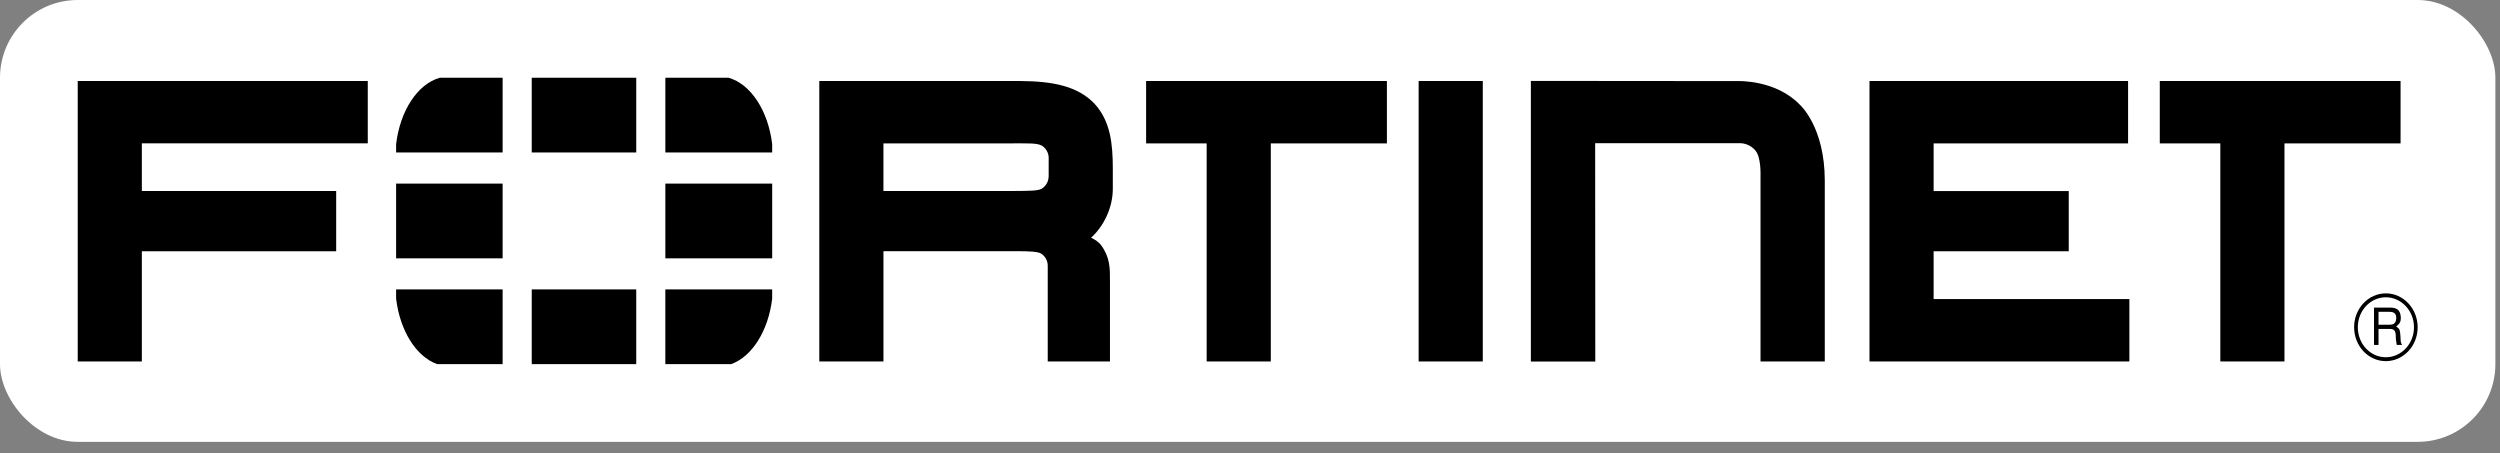
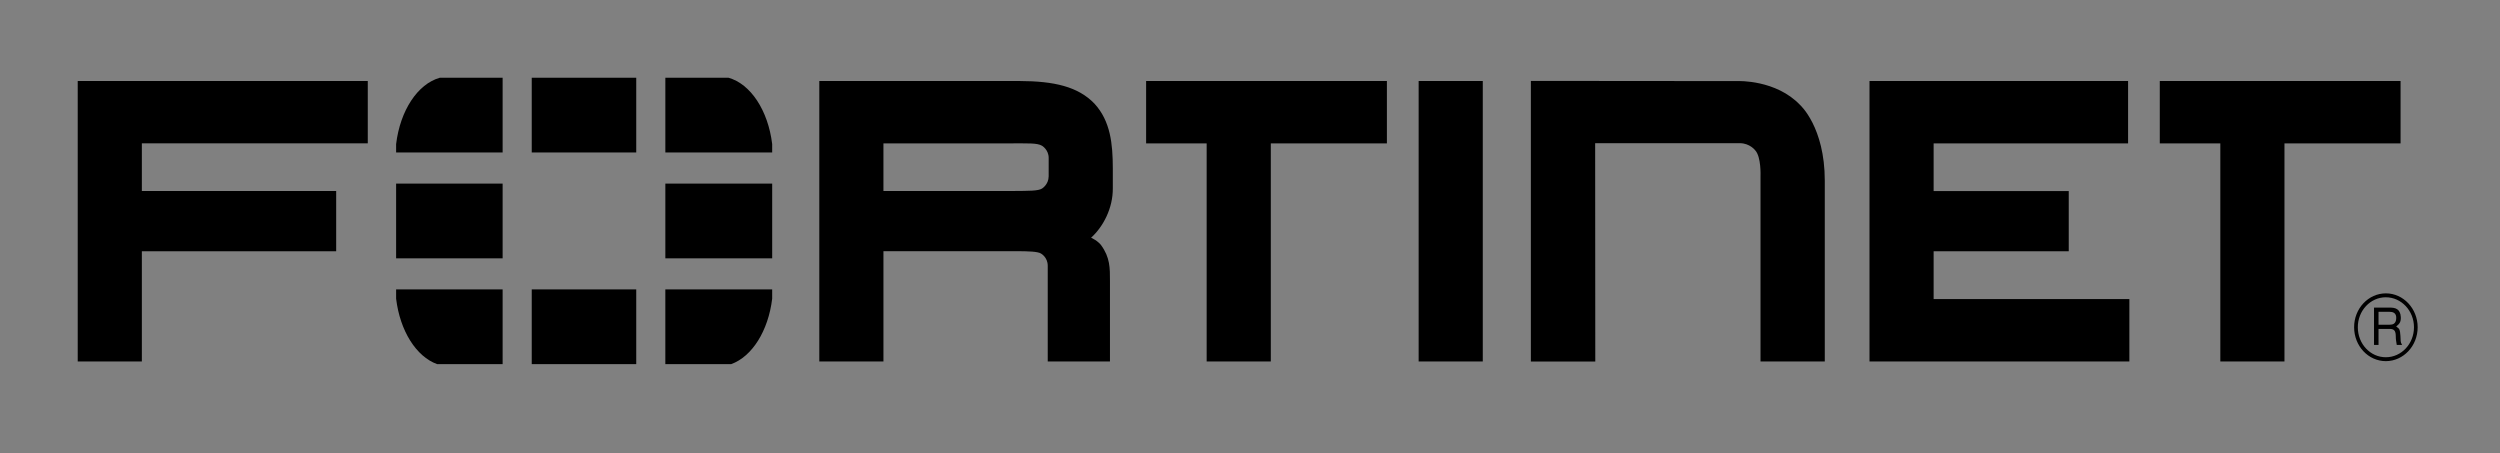
<svg xmlns="http://www.w3.org/2000/svg" width="193" height="35" viewBox="0 0 193 35" fill="none">
  <rect x="0" y="0" width="193" height="35" fill="#808080" stroke="none" />
-   <rect width="192.643" height="34.11" rx="6" fill="white" />
  <path d="M123.156 27.91H118.183V6.246L134.18 6.26C134.18 6.26 137.109 6.144 138.971 8.108C138.971 8.108 140.873 9.804 140.873 13.946V27.905H135.912V13.585C135.912 13.585 135.974 12.124 135.507 11.611C135.507 11.611 135.095 11.054 134.311 11.054H123.146L123.156 27.91ZM144.325 27.906V6.255H164.288V11.069L149.276 11.068V14.748H159.707V19.398H149.276V23.09H164.387V27.906L144.325 27.906ZM109.519 27.906V6.255H114.471V27.906L109.519 27.906ZM171.409 27.905V11.069H166.735V6.254H185.324V11.069H176.361V27.906L171.409 27.905ZM93.154 27.906V11.069H88.48V6.254H107.069V11.069H98.106V27.905L93.154 27.906ZM78.217 14.744C79.427 14.734 80.151 14.746 80.442 14.556C80.442 14.556 80.951 14.256 80.957 13.612L80.958 12.196C80.958 11.549 80.443 11.252 80.443 11.252C80.057 11.028 79.403 11.07 77.85 11.069H68.201V14.744H78.438H78.217ZM80.885 27.906V20.517C80.885 19.853 80.365 19.574 80.365 19.574C80.13 19.419 79.428 19.391 78.393 19.391H78.634H68.202V27.906H63.25V6.254H78.708C81.378 6.263 83.221 6.682 84.49 7.998C85.738 9.355 85.904 11.129 85.909 12.976V14.517C85.926 16.087 85.153 17.518 84.232 18.352L84.418 18.45C84.793 18.644 84.999 18.919 84.999 18.919C85.7 19.875 85.691 20.696 85.689 21.707V27.906L80.885 27.906ZM6 6.252V27.904H10.951V19.397H25.953V14.746H10.951V11.067H28.392V6.252L6 6.252ZM183.622 24.073V25.067H184.489C184.724 25.067 184.951 24.998 184.986 24.627C185.036 24.134 184.702 24.073 184.489 24.073H183.622ZM183.274 23.746H184.482C184.902 23.746 185.307 23.83 185.342 24.482C185.356 24.855 185.25 24.991 184.986 25.204C185.264 25.394 185.272 25.439 185.314 25.94C185.342 26.319 185.292 26.38 185.442 26.63H185.03L184.973 26.266C184.916 25.924 185.072 25.394 184.511 25.394H183.622V26.63H183.274L183.274 23.746ZM184.183 22.95C182.99 22.95 182.016 23.989 182.024 25.272C182.024 26.546 182.99 27.585 184.191 27.579C185.385 27.579 186.359 26.546 186.359 25.265C186.359 23.989 185.385 22.95 184.183 22.95ZM184.19 27.881C182.834 27.881 181.738 26.713 181.738 25.265C181.732 23.823 182.834 22.647 184.19 22.647C185.541 22.647 186.643 23.823 186.643 25.265C186.643 26.713 185.541 27.875 184.19 27.881Z" fill="black" />
  <path d="M56.45 28.11C58.059 27.526 59.31 25.549 59.612 23.062V22.343H51.364V28.11H56.45ZM59.612 11.77V11.119C59.296 8.525 57.951 6.481 56.236 6H51.365V11.77H59.612ZM30.58 22.344V23.056C30.879 25.545 32.131 27.527 33.744 28.11H38.803V22.344H30.58ZM33.955 6.001C32.243 6.481 30.894 8.527 30.58 11.125V11.77H38.803V6.001H33.955ZM59.613 14.172H51.365V19.941H59.613V14.172ZM41.05 28.109H49.118V22.343H41.05L41.05 28.109ZM49.118 6.001H41.05V11.77H49.118L49.118 6.001ZM30.58 19.941H38.803V14.172H30.58V19.941Z" fill="black" />
</svg>